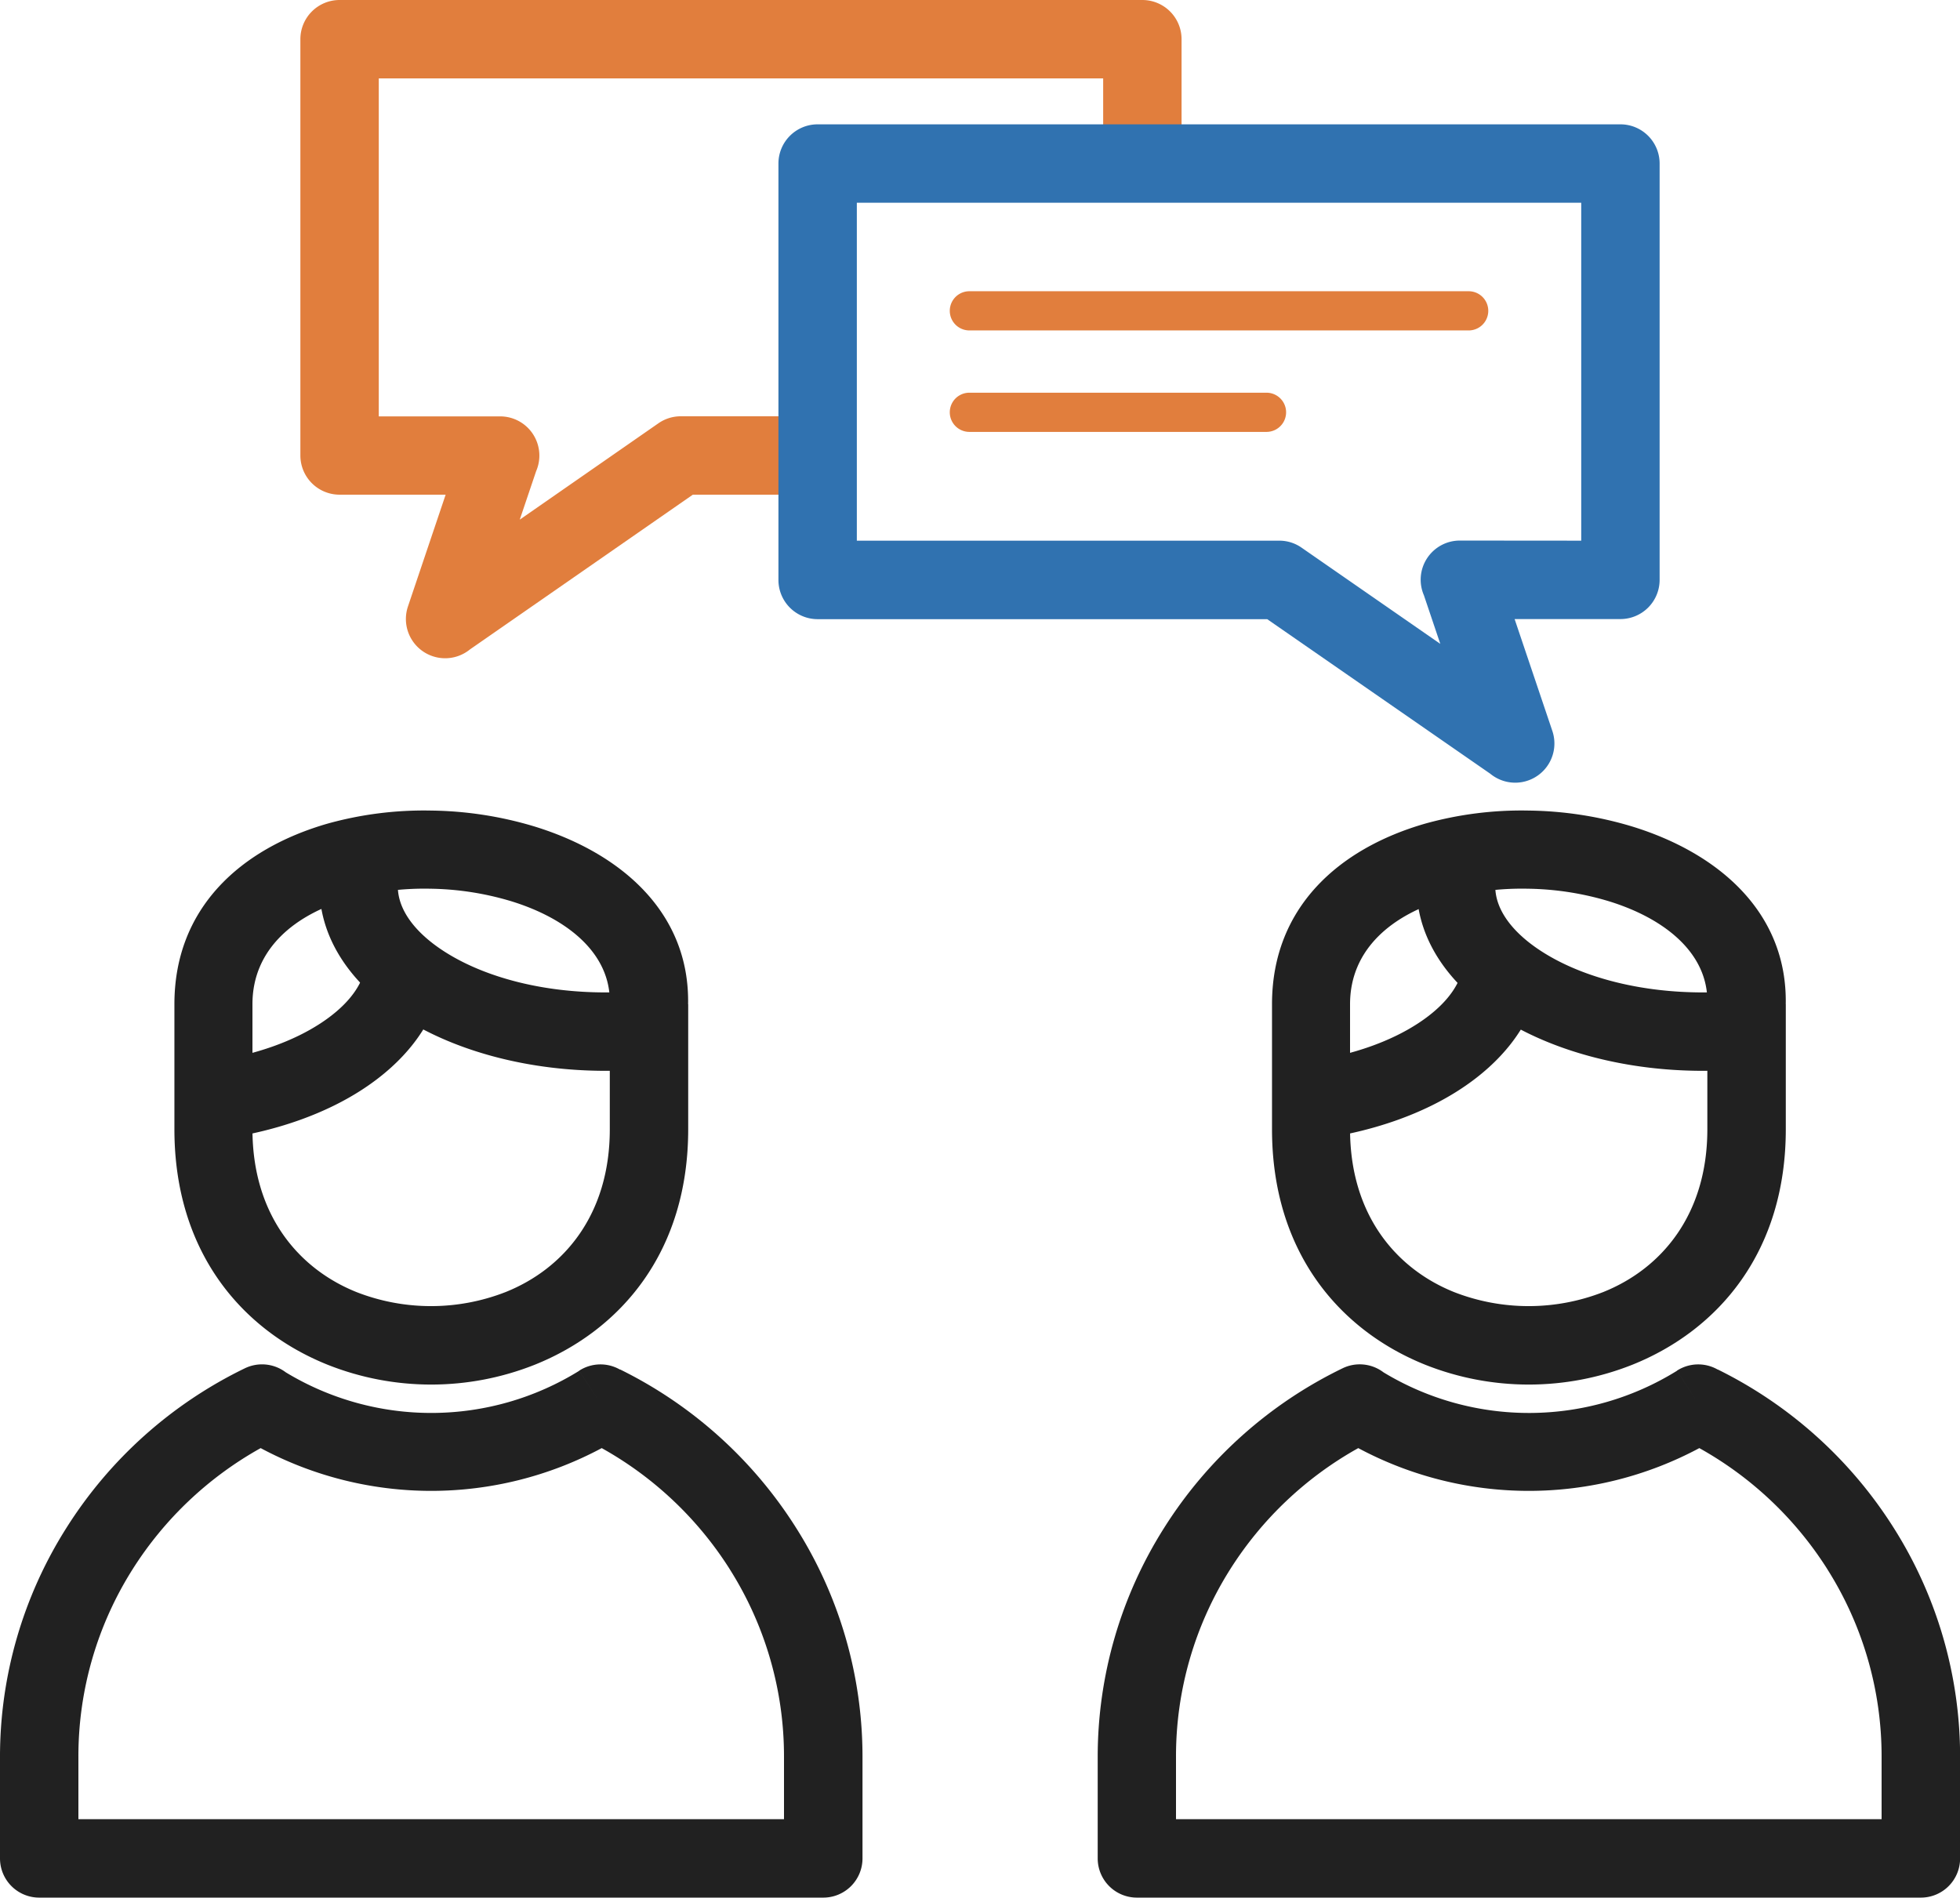
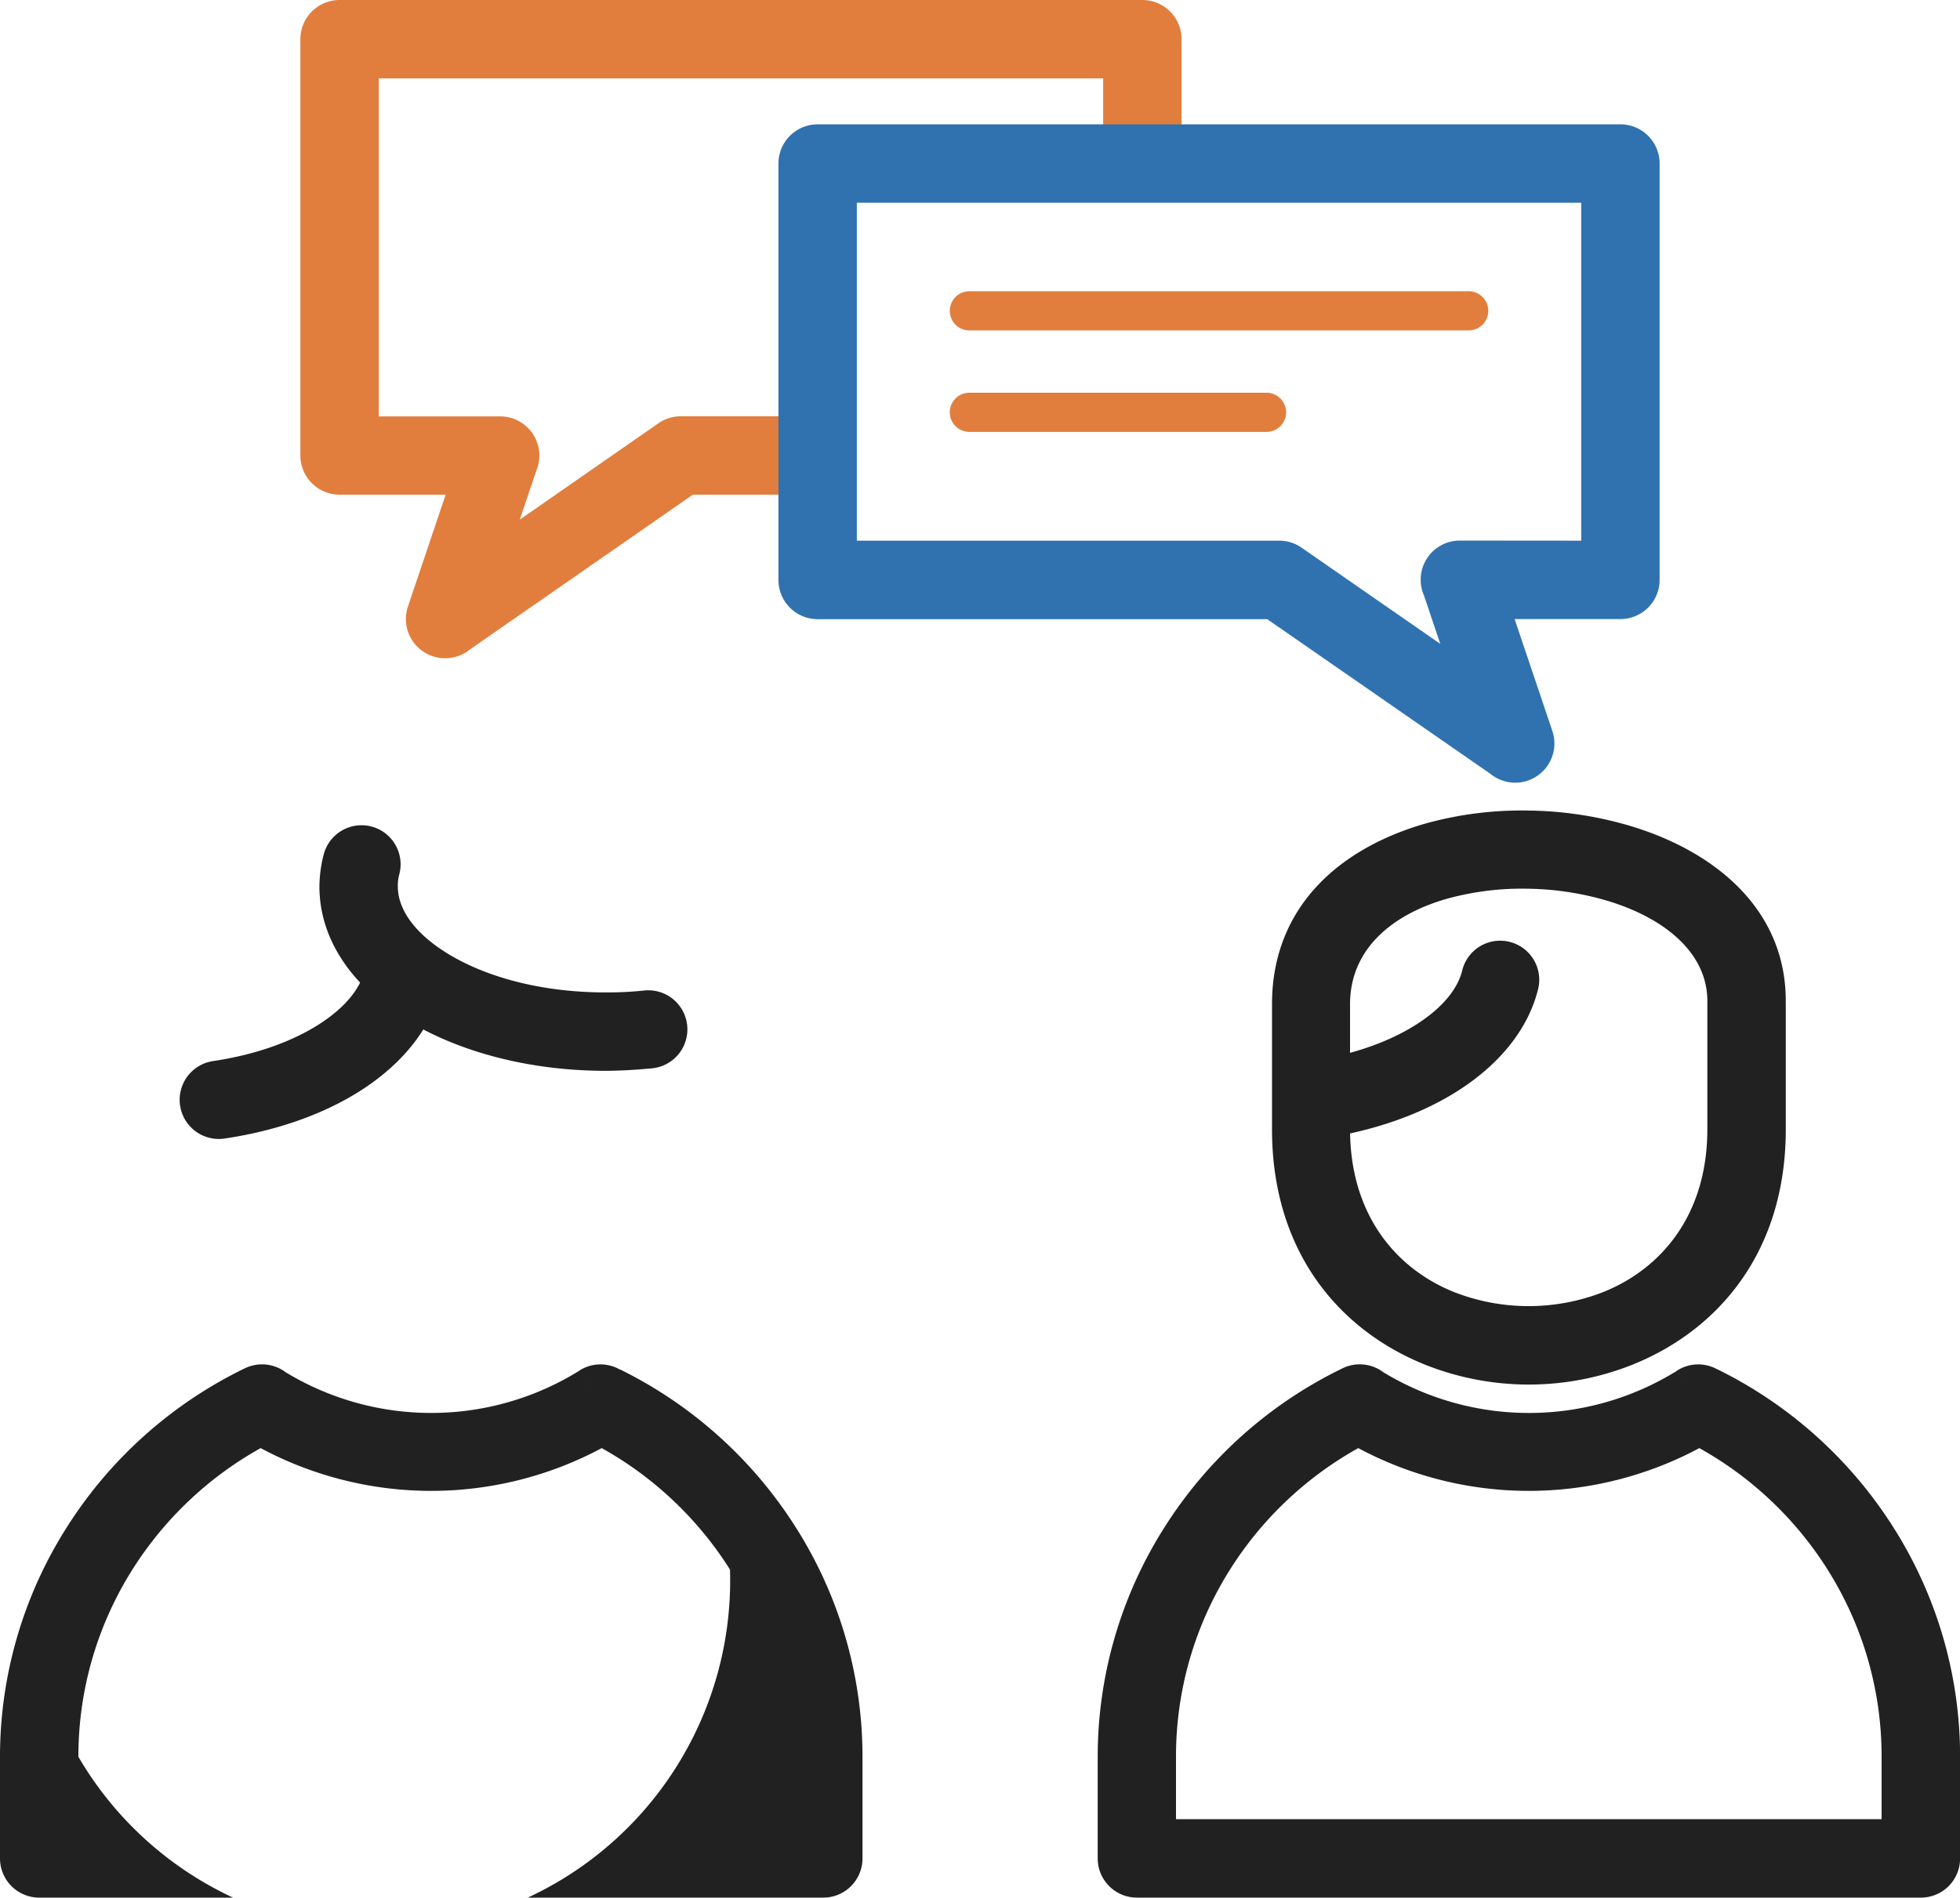
<svg xmlns="http://www.w3.org/2000/svg" id="Layer_1" data-name="Layer 1" viewBox="0 0 384 371.79">
  <defs>
    <style>.cls-1{fill:#212121;}.cls-2{fill:#e17e3d;}.cls-3{fill:#3072b0;}</style>
  </defs>
  <path class="cls-1" d="M404.13,259.44v24.5c0,24-13.18,39.35-30.05,46.13a54.94,54.94,0,0,1-40.61,0c-16.86-6.78-30-22.17-30-46.13v-24.5c0-18.95,13.09-30.5,30-35.38a70.43,70.43,0,0,1,20.26-2.56A73,73,0,0,1,374,224.61c17.18,5.28,30.45,17,30.12,34.83Zm-15.37,24.5V259.45h0v-.19h0c.24-9.76-8.29-16.61-19.31-20a57.64,57.64,0,0,0-15.94-2.45,55.32,55.32,0,0,0-15.88,2c-10.64,3.07-18.87,9.85-18.87,20.62v24.5c0,16.69,8.94,27.31,20.38,31.91a40.16,40.16,0,0,0,29.21,0C379.82,311.25,388.76,300.63,388.76,283.94Z" transform="translate(-54.26 -62.69)" />
-   <path class="cls-1" d="M397,272a7.66,7.66,0,1,0-1.56-15.24c-1.24.13-2.5.23-3.76.29-1,.05-2.26.08-3.79.08-12,0-22.71-2.77-30.32-7.25-6.4-3.76-10.36-8.57-10.36-13.52a11,11,0,0,1,0-1.18,11.67,11.67,0,0,1,.25-1.23,7.65,7.65,0,0,0-14.82-3.84,25.19,25.19,0,0,0-.61,3.09,25.65,25.65,0,0,0-.23,3.16c0,10.77,6.87,20.19,18,26.72,9.88,5.81,23.35,9.41,38.06,9.41,1.26,0,2.79-.05,4.57-.14C394,272.26,395.52,272.14,397,272Z" transform="translate(-54.26 -62.69)" />
  <path class="cls-1" d="M355.61,256.45a7.65,7.65,0,1,0-14.88-3.6c-.92,3.73-4,7.32-8.67,10.36-5.38,3.51-12.63,6.12-21,7.37a7.67,7.67,0,1,0,2.22,15.18c10.6-1.57,20-5,27.16-9.71C348.31,270.89,353.73,264.12,355.61,256.45Z" transform="translate(-54.26 -62.69)" />
  <path class="cls-1" d="M390.79,331a85.43,85.43,0,0,1,34.49,31.05,83.79,83.79,0,0,1,13,44.83V426.8a7.68,7.68,0,0,1-7.68,7.68H277a7.68,7.68,0,0,1-7.68-7.68V406.89a83.79,83.79,0,0,1,13-44.83,85.27,85.27,0,0,1,35-31.3v0a7.7,7.7,0,0,1,8,.81,55,55,0,0,0,57.49-.31l4.17,6.42-4.18-6.44a7.69,7.69,0,0,1,8-.21Zm21.53,39.21a70,70,0,0,0-25.13-23.8,70.79,70.79,0,0,1-66.82,0,70,70,0,0,0-25.13,23.8,68.52,68.52,0,0,0-10.58,36.67v12.23H422.9V406.89A68.52,68.52,0,0,0,412.32,370.22Z" transform="translate(-54.26 -62.69)" />
-   <path class="cls-1" d="M189.09,259.44v24.5c0,24-13.18,39.35-30.05,46.13a54.94,54.94,0,0,1-40.61,0c-16.86-6.78-30-22.17-30-46.13v-24.5c0-18.95,13.09-30.5,30-35.38a70.43,70.43,0,0,1,20.26-2.56,73,73,0,0,1,20.26,3.11c17.18,5.28,30.45,17,30.12,34.83Zm-15.36,24.5V259.45h0v-.19h0c.23-9.76-8.3-16.61-19.32-20a57.64,57.64,0,0,0-15.94-2.45,55.32,55.32,0,0,0-15.88,2c-10.64,3.07-18.87,9.85-18.87,20.62v24.5c0,16.69,8.94,27.31,20.38,31.91a40.16,40.16,0,0,0,29.21,0C164.78,311.25,173.73,300.63,173.73,283.94Z" transform="translate(-54.26 -62.69)" />
  <path class="cls-1" d="M182,272a7.66,7.66,0,1,0-1.56-15.24c-1.25.13-2.51.23-3.77.29-1,.05-2.26.08-3.79.08-12,0-22.71-2.77-30.32-7.25-6.4-3.76-10.36-8.57-10.36-13.52a11,11,0,0,1,.05-1.18,11.67,11.67,0,0,1,.25-1.23,7.65,7.65,0,0,0-14.82-3.84,25.19,25.19,0,0,0-.61,3.09,25.65,25.65,0,0,0-.23,3.16c0,10.77,6.87,20.19,18,26.72,9.88,5.81,23.35,9.41,38.06,9.41,1.27,0,2.79-.05,4.57-.14C179,272.26,180.48,272.14,182,272Z" transform="translate(-54.26 -62.69)" />
  <path class="cls-1" d="M140.57,256.45a7.65,7.65,0,1,0-14.88-3.6c-.92,3.73-4,7.32-8.67,10.36-5.38,3.51-12.63,6.12-21,7.37a7.67,7.67,0,1,0,2.22,15.18c10.6-1.57,20-5,27.16-9.71C133.27,270.89,138.69,264.12,140.57,256.45Z" transform="translate(-54.26 -62.69)" />
-   <path class="cls-1" d="M175.75,331a85.37,85.37,0,0,1,34.49,31.05,83.79,83.79,0,0,1,13,44.83V426.8a7.68,7.68,0,0,1-7.68,7.68H61.94a7.68,7.68,0,0,1-7.68-7.68V406.89a83.79,83.79,0,0,1,13-44.83,85.33,85.33,0,0,1,35-31.3v0a7.72,7.72,0,0,1,8,.81,55,55,0,0,0,57.48-.31l4.17,6.42-4.18-6.44a7.69,7.69,0,0,1,8-.21Zm21.53,39.21a70,70,0,0,0-25.13-23.8,70.79,70.79,0,0,1-66.82,0,70,70,0,0,0-25.13,23.8,68.52,68.52,0,0,0-10.58,36.67v12.23H207.86V406.89A68.52,68.52,0,0,0,197.28,370.22Z" transform="translate(-54.26 -62.69)" />
+   <path class="cls-1" d="M175.75,331a85.37,85.37,0,0,1,34.49,31.05,83.79,83.79,0,0,1,13,44.83V426.8a7.68,7.68,0,0,1-7.68,7.68H61.94a7.68,7.68,0,0,1-7.68-7.68V406.89a83.79,83.79,0,0,1,13-44.83,85.33,85.33,0,0,1,35-31.3v0a7.72,7.72,0,0,1,8,.81,55,55,0,0,0,57.48-.31l4.17,6.42-4.18-6.44a7.69,7.69,0,0,1,8-.21Zm21.53,39.21a70,70,0,0,0-25.13-23.8,70.79,70.79,0,0,1-66.82,0,70,70,0,0,0-25.13,23.8,68.52,68.52,0,0,0-10.58,36.67v12.23V406.89A68.52,68.52,0,0,0,197.28,370.22Z" transform="translate(-54.26 -62.69)" />
  <path class="cls-2" d="M270.39,92.84a7.68,7.68,0,1,0,15.36,0V70.37a7.68,7.68,0,0,0-7.68-7.68H120.79a7.68,7.68,0,0,0-7.68,7.68v81.56a7.68,7.68,0,0,0,7.68,7.68h20.78l-7.39,21.92h0a7.69,7.69,0,0,0,12.15,8.4L190,159.61h21.2a7.68,7.68,0,0,0,0-15.36H187.63a7.68,7.68,0,0,0-4.37,1.37v0L156.09,164.5,159.3,155a7.68,7.68,0,0,0-7.05-10.73H128.47V78.05H270.39Z" transform="translate(-54.26 -62.69)" />
  <path class="cls-3" d="M379.41,94.73V176.3a7.68,7.68,0,0,1-7.68,7.68H351l7.39,21.91h0a7.68,7.68,0,0,1-12.15,8.4L302.53,184H214.45a7.68,7.68,0,0,1-7.68-7.68V94.73a7.68,7.68,0,0,1,7.68-7.68H371.73a7.68,7.68,0,0,1,7.68,7.68Zm-15.36,73.89V102.41H222.13v66.21h82.76a7.6,7.6,0,0,1,4.37,1.37v0l27.18,18.85-3.21-9.52a7.67,7.67,0,0,1,7-10.72Z" transform="translate(-54.26 -62.69)" />
  <path class="cls-2" d="M244.18,119.75a3.84,3.84,0,1,0,0,7.68H342a3.84,3.84,0,0,0,0-7.68Z" transform="translate(-54.26 -62.69)" />
  <path class="cls-2" d="M244.18,139.63a3.84,3.84,0,1,0,0,7.68h58.21a3.84,3.84,0,1,0,0-7.68Z" transform="translate(-54.26 -62.69)" />
</svg>